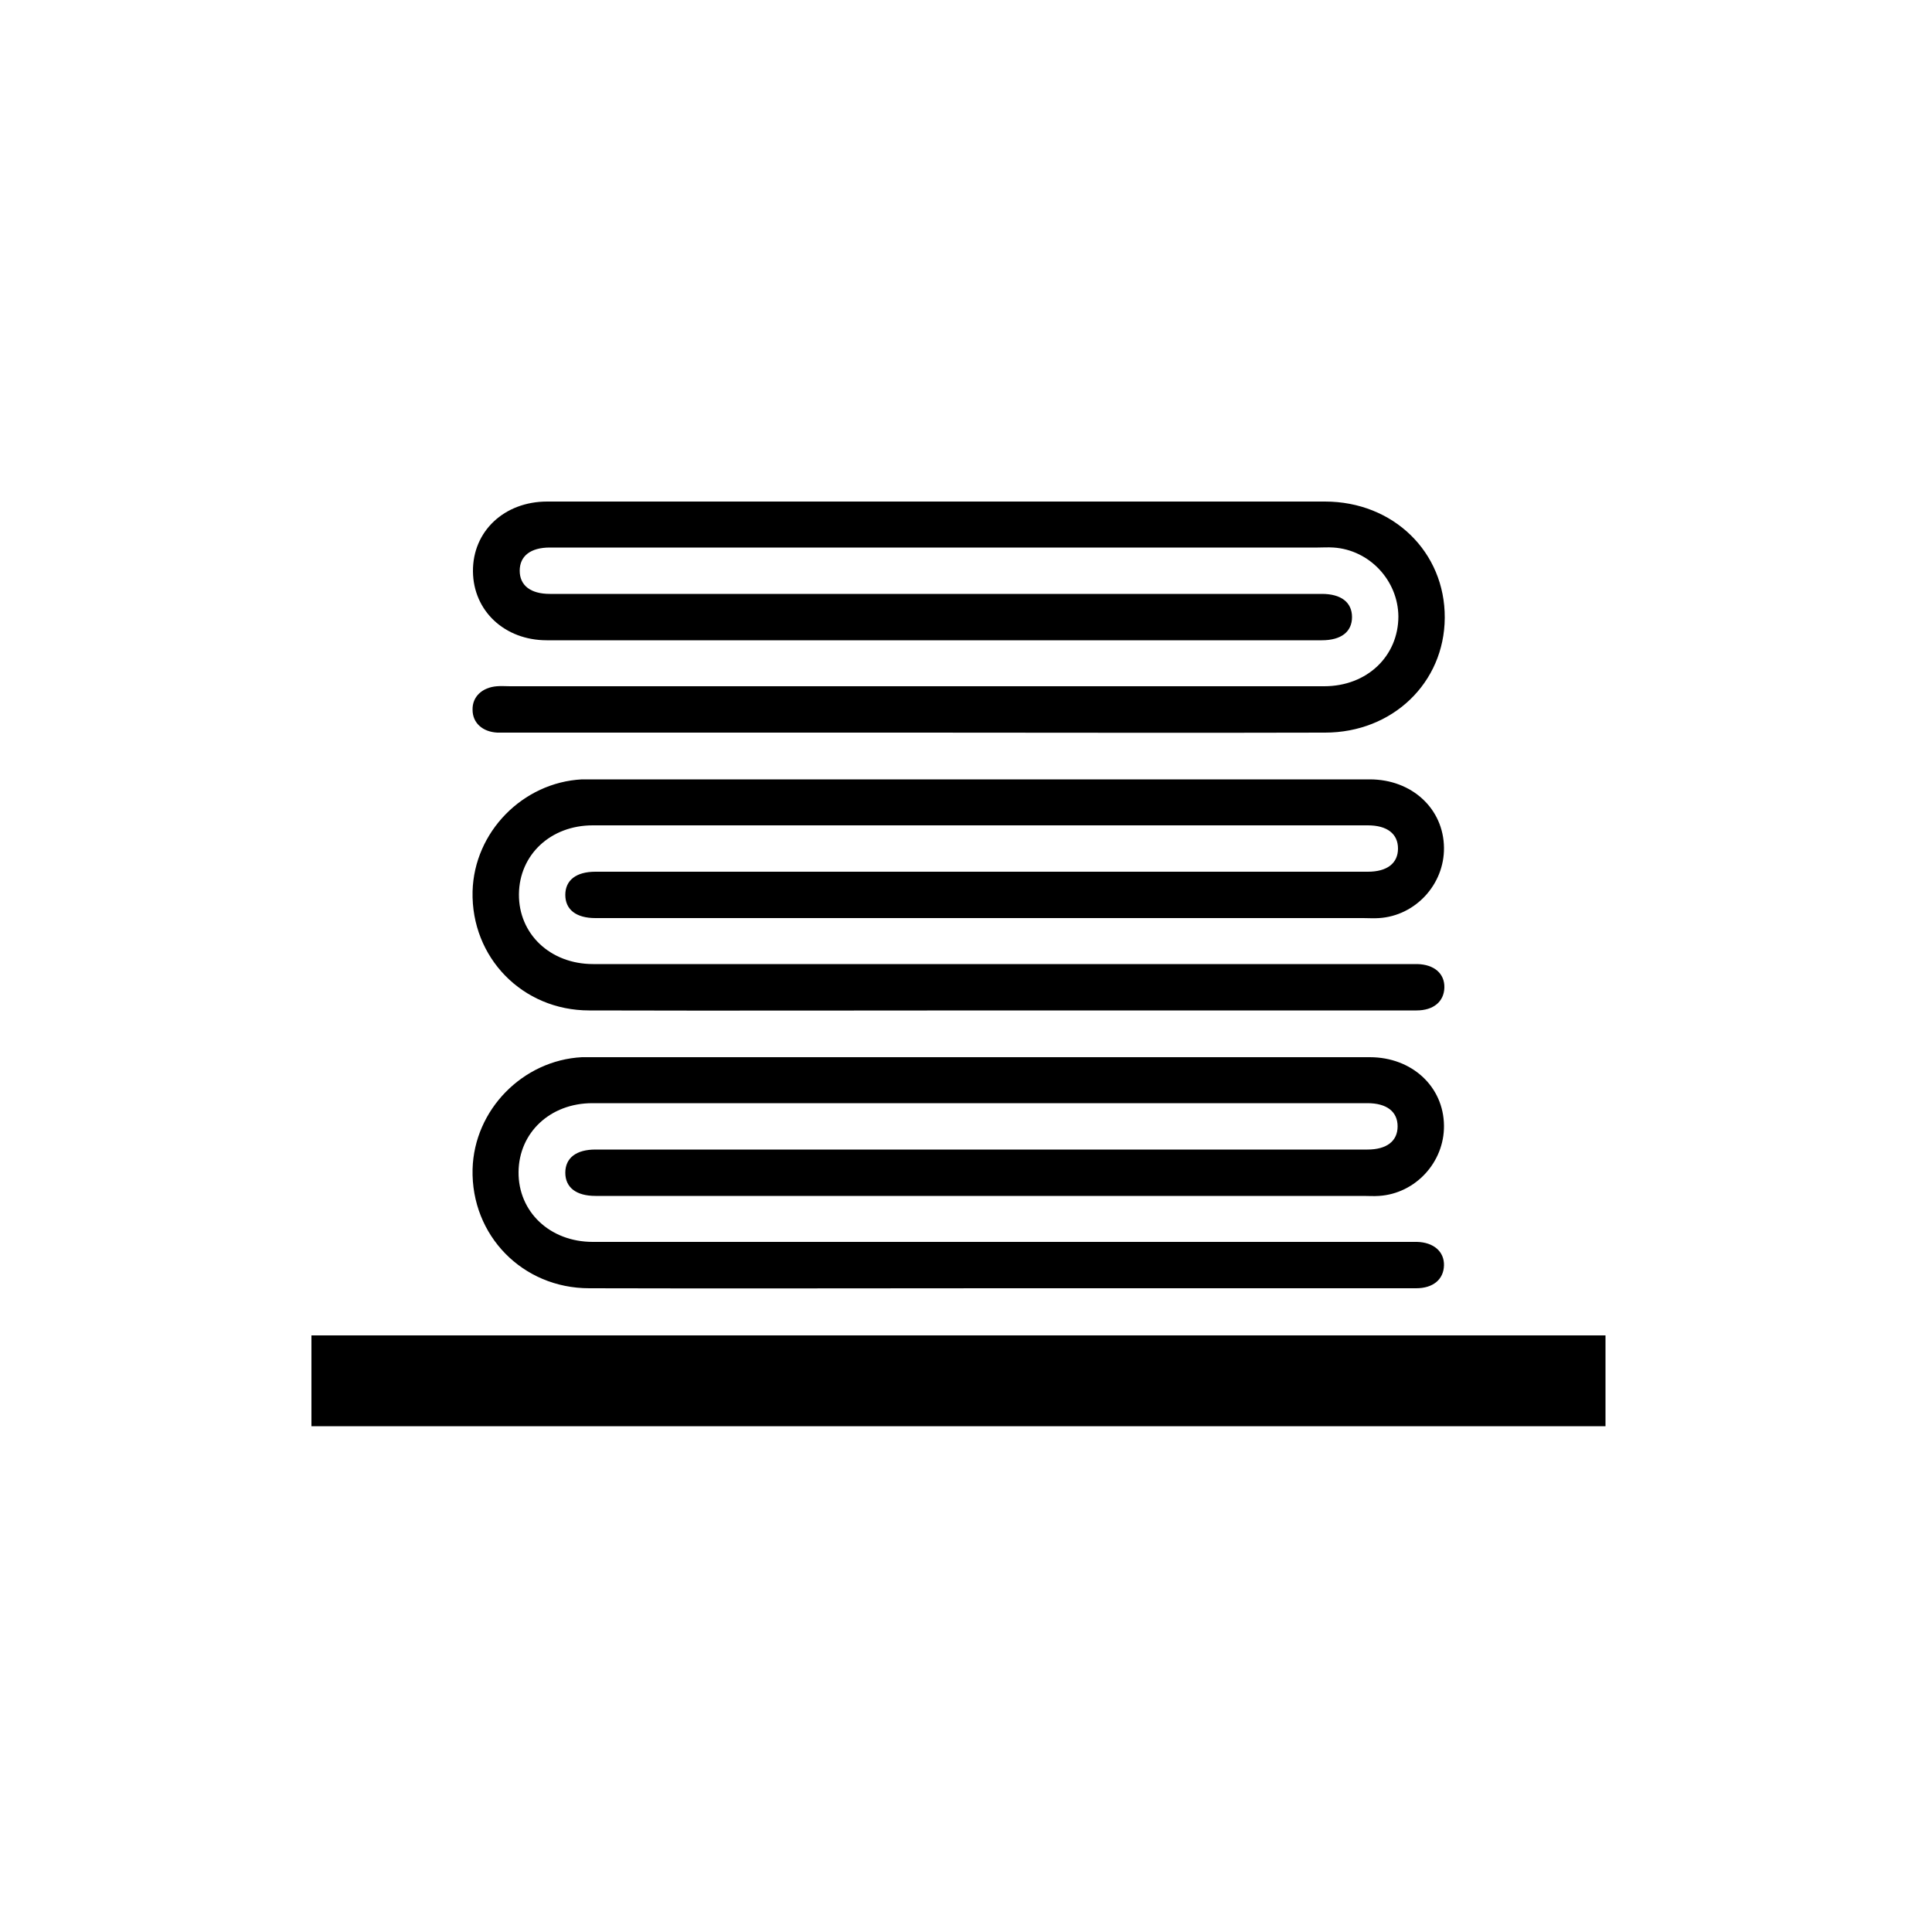
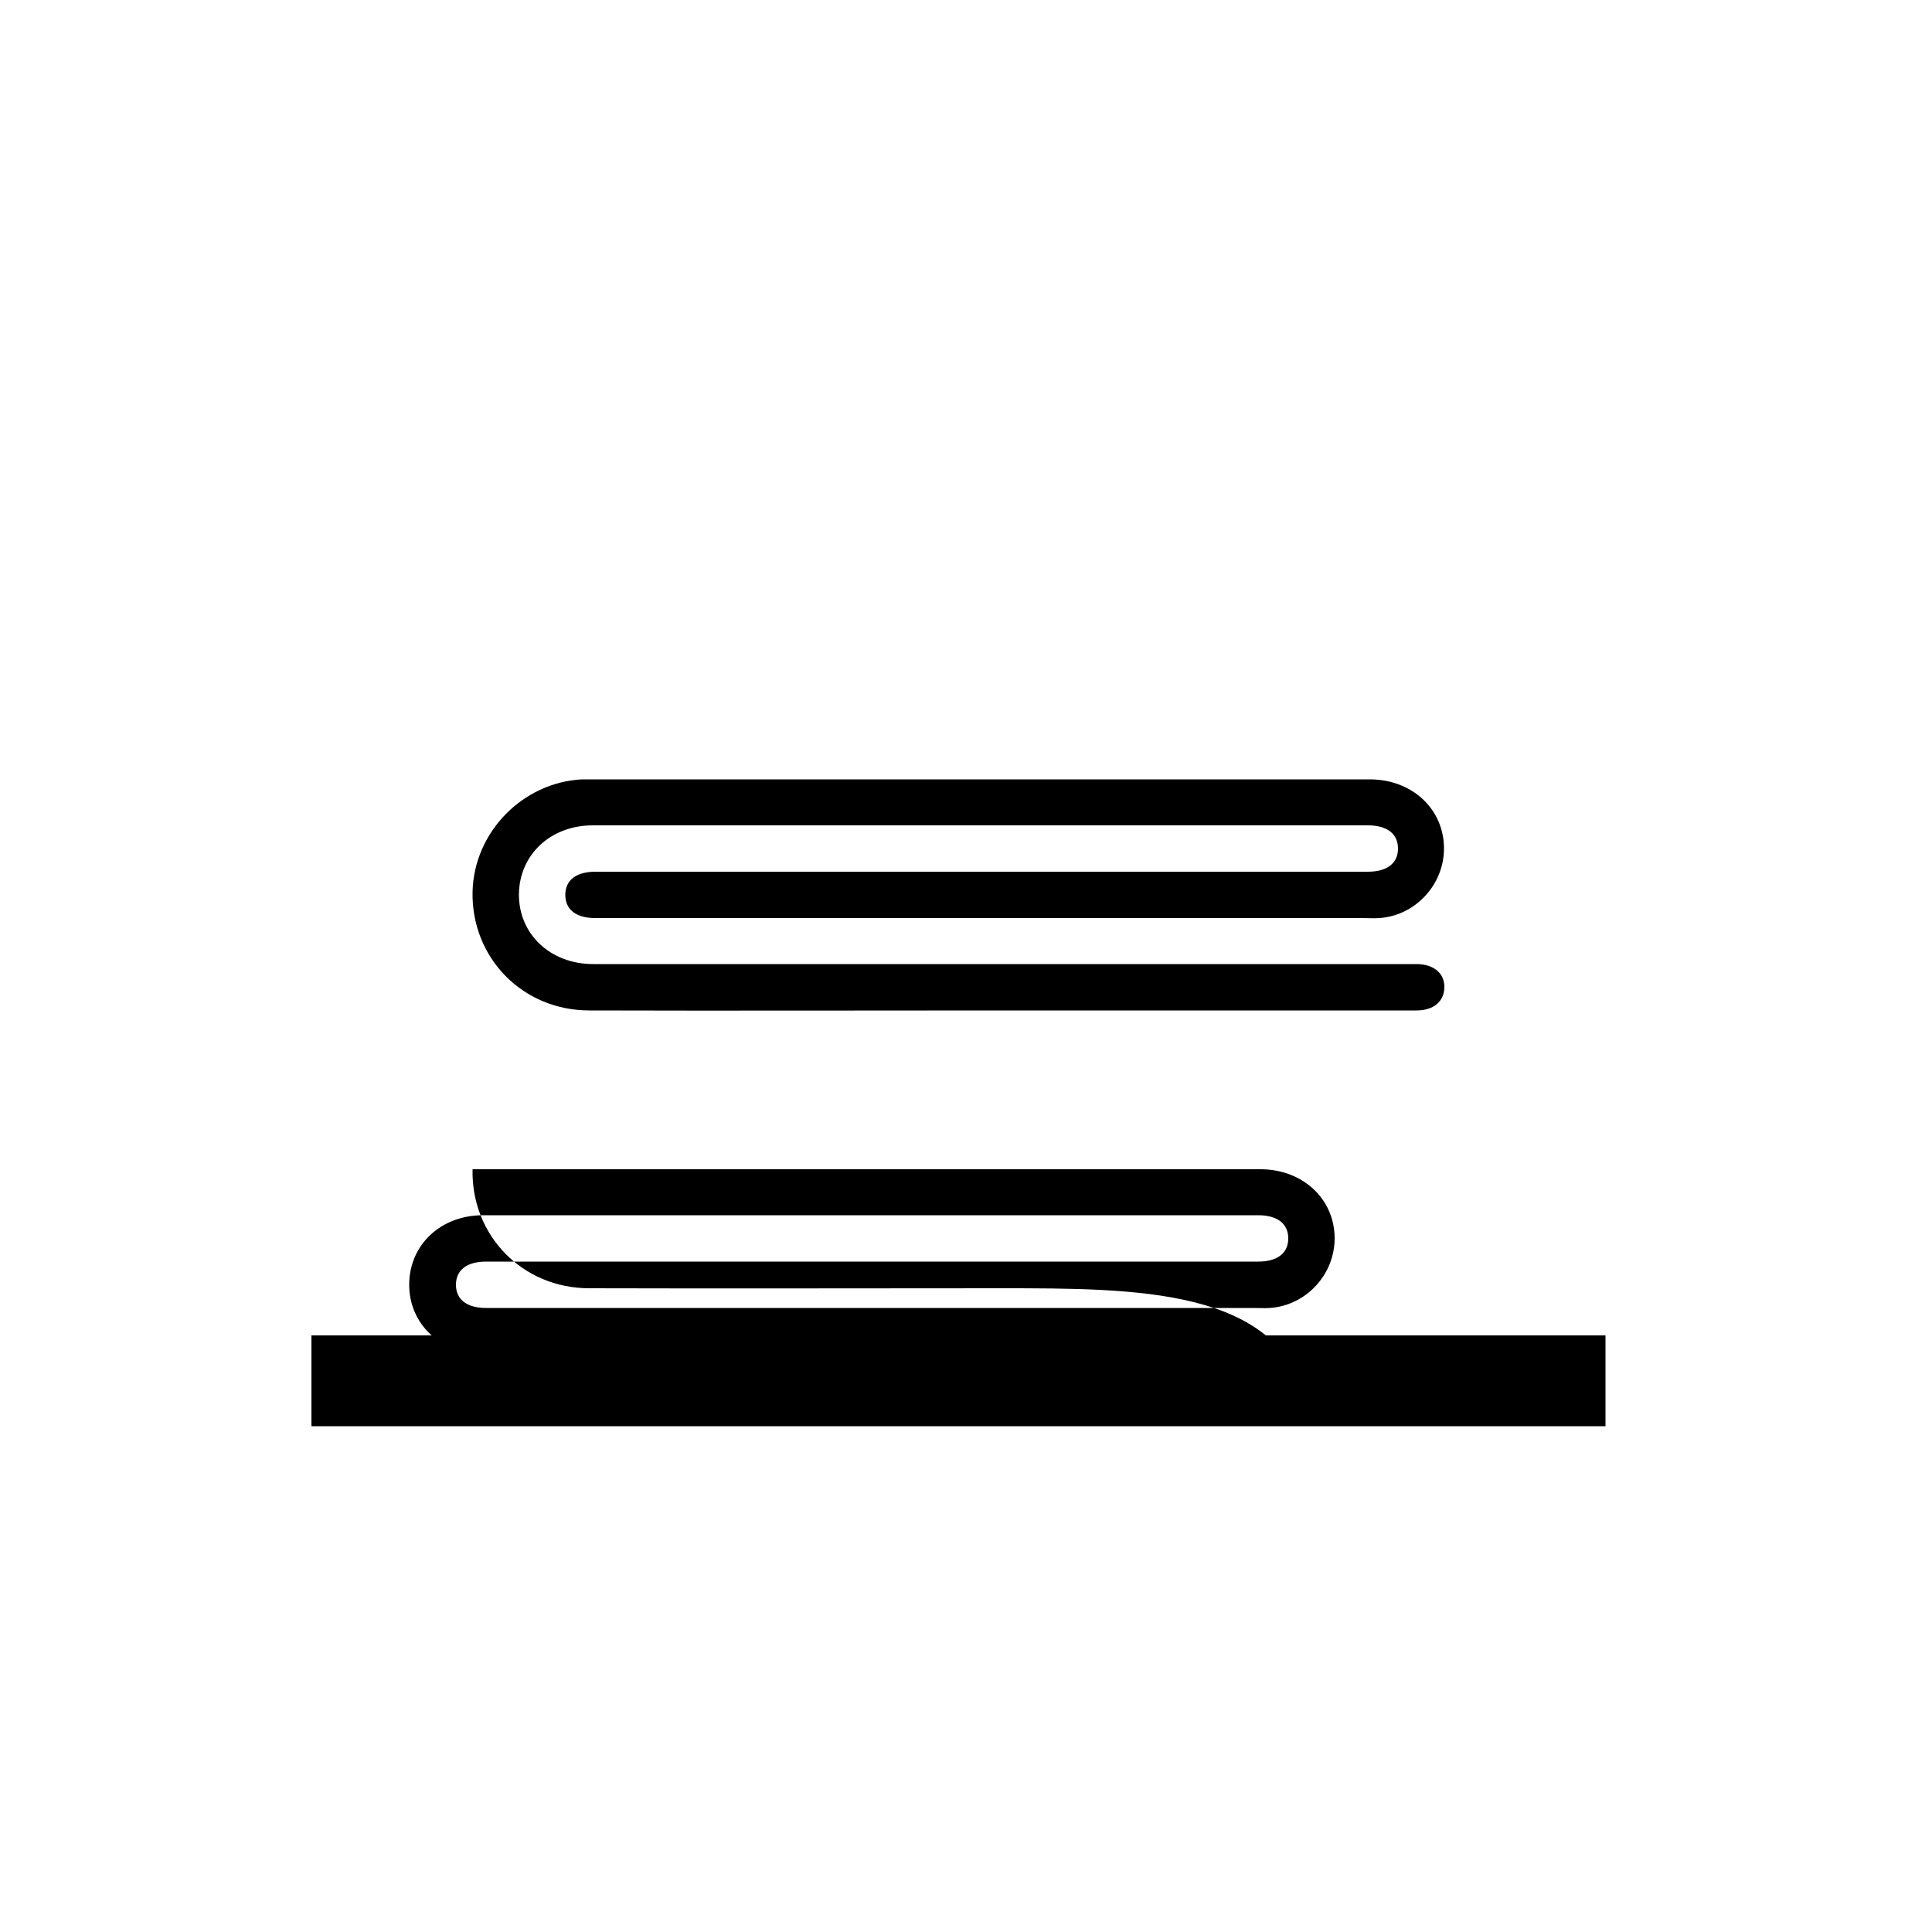
<svg xmlns="http://www.w3.org/2000/svg" version="1.1" id="Шар_1" x="0px" y="0px" viewBox="0 0 500 500" style="enable-background:new 0 0 500 500;" xml:space="preserve">
  <style type="text/css">
	.st0{fill:#FFFFFF;}
</style>
  <rect class="st0" width="500" height="500" />
  <g>
-     <path d="M237.2,189.6c-35.2,0-70.4,0-105.5,0c-1,0-2,0-3,0c-3.8-0.2-6.4-2.5-6.4-5.9c-0.1-3.4,2.5-5.8,6.3-6.1c1.1-0.1,2.2,0,3.4,0   c70.2,0,140.5,0,210.7,0c11.1,0,19.2-7.8,19.2-18.1c-0.1-9.3-7.5-17.2-16.8-17.8c-1.4-0.1-2.7,0-4.1,0c-65.7,0-131.5,0-197.2,0   c-0.5,0-1,0-1.5,0c-5,0-7.8,2.2-7.8,6c0,3.8,2.8,6,7.8,6c65.6,0,131.2,0,196.8,0c1,0,2,0,3,0c5,0,7.8,2.2,7.8,6c0,3.8-2.8,6-7.8,6   c-66.9,0-133.7,0-200.6,0c-10.9,0-19-7.6-19.1-17.8c-0.1-10.4,8.1-18.1,19.2-18.1c67.1,0,134.2,0,201.3,0c17.7,0,31.1,13.1,31,30.1   c-0.1,16.8-13.5,29.7-31,29.7C307.6,189.7,272.4,189.6,237.2,189.6z" />
    <path d="M258.8,261.5c-35.4,0-70.9,0.1-106.3,0c-17.3,0-30.6-13.7-30.2-30.8c0.4-15.4,13-28.2,28.3-29c0.9,0,1.7,0,2.6,0   c67.1,0,134.2,0,201.3,0c10.9,0,19.1,7.6,19.2,17.7c0.1,9.5-7.4,17.6-16.8,18.2c-1.4,0.1-2.7,0-4.1,0c-65.7,0-131.5,0-197.2,0   c-0.5,0-1,0-1.5,0c-5,0-7.8-2.2-7.8-6c0-3.8,2.8-6,7.8-6c65.5,0,131,0,196.5,0c1.1,0,2.2,0,3.4,0c5,0,7.8-2.2,7.8-6   c0-3.8-2.8-6-7.8-6c-66.9,0-133.7,0-200.6,0c-10.9,0-19,7.6-19.1,17.8c-0.1,10.3,8.1,18.1,19.2,18.1c70.1,0,140.2,0,210.3,0   c1,0,2,0,3,0c4.3,0.1,7.1,2.4,7,6.1c-0.1,3.6-2.8,5.9-7.2,5.9C330.6,261.5,294.7,261.5,258.8,261.5z" />
-     <path d="M258.8,333.4c-35.4,0-70.9,0.1-106.3,0c-17.3,0-30.6-13.7-30.2-30.8c0.4-15.4,13-28.2,28.3-29c0.9,0,1.7,0,2.6,0   c67.1,0,134.2,0,201.3,0c10.9,0,19.1,7.6,19.2,17.7c0.1,9.5-7.4,17.6-16.8,18.2c-1.4,0.1-2.7,0-4.1,0c-65.7,0-131.5,0-197.2,0   c-0.5,0-1,0-1.5,0c-5,0-7.8-2.2-7.8-6c0-3.8,2.8-6,7.8-6c65.4,0,130.7,0,196.1,0c1.2,0,2.5,0,3.7,0c5,0,7.8-2.2,7.8-6   c0-3.8-2.8-6-7.8-6c-66.9,0-133.7,0-200.6,0c-10.9,0-19,7.6-19.1,17.8c-0.1,10.3,8.1,18.1,19.2,18.1c70.1,0,140.2,0,210.3,0   c1,0,2,0,3,0c4.3,0.1,7.1,2.5,7,6.1c-0.1,3.6-2.8,5.9-7.2,5.9C330.6,333.4,294.7,333.4,258.8,333.4z" />
+     <path d="M258.8,333.4c-35.4,0-70.9,0.1-106.3,0c-17.3,0-30.6-13.7-30.2-30.8c0.9,0,1.7,0,2.6,0   c67.1,0,134.2,0,201.3,0c10.9,0,19.1,7.6,19.2,17.7c0.1,9.5-7.4,17.6-16.8,18.2c-1.4,0.1-2.7,0-4.1,0c-65.7,0-131.5,0-197.2,0   c-0.5,0-1,0-1.5,0c-5,0-7.8-2.2-7.8-6c0-3.8,2.8-6,7.8-6c65.4,0,130.7,0,196.1,0c1.2,0,2.5,0,3.7,0c5,0,7.8-2.2,7.8-6   c0-3.8-2.8-6-7.8-6c-66.9,0-133.7,0-200.6,0c-10.9,0-19,7.6-19.1,17.8c-0.1,10.3,8.1,18.1,19.2,18.1c70.1,0,140.2,0,210.3,0   c1,0,2,0,3,0c4.3,0.1,7.1,2.5,7,6.1c-0.1,3.6-2.8,5.9-7.2,5.9C330.6,333.4,294.7,333.4,258.8,333.4z" />
    <path d="M415.5,345.6c0,8,0,15.7,0,23.5c-111.6,0-223.1,0-334.9,0c0-7.7,0-15.5,0-23.5C192.1,345.6,303.7,345.6,415.5,345.6z" />
  </g>
</svg>